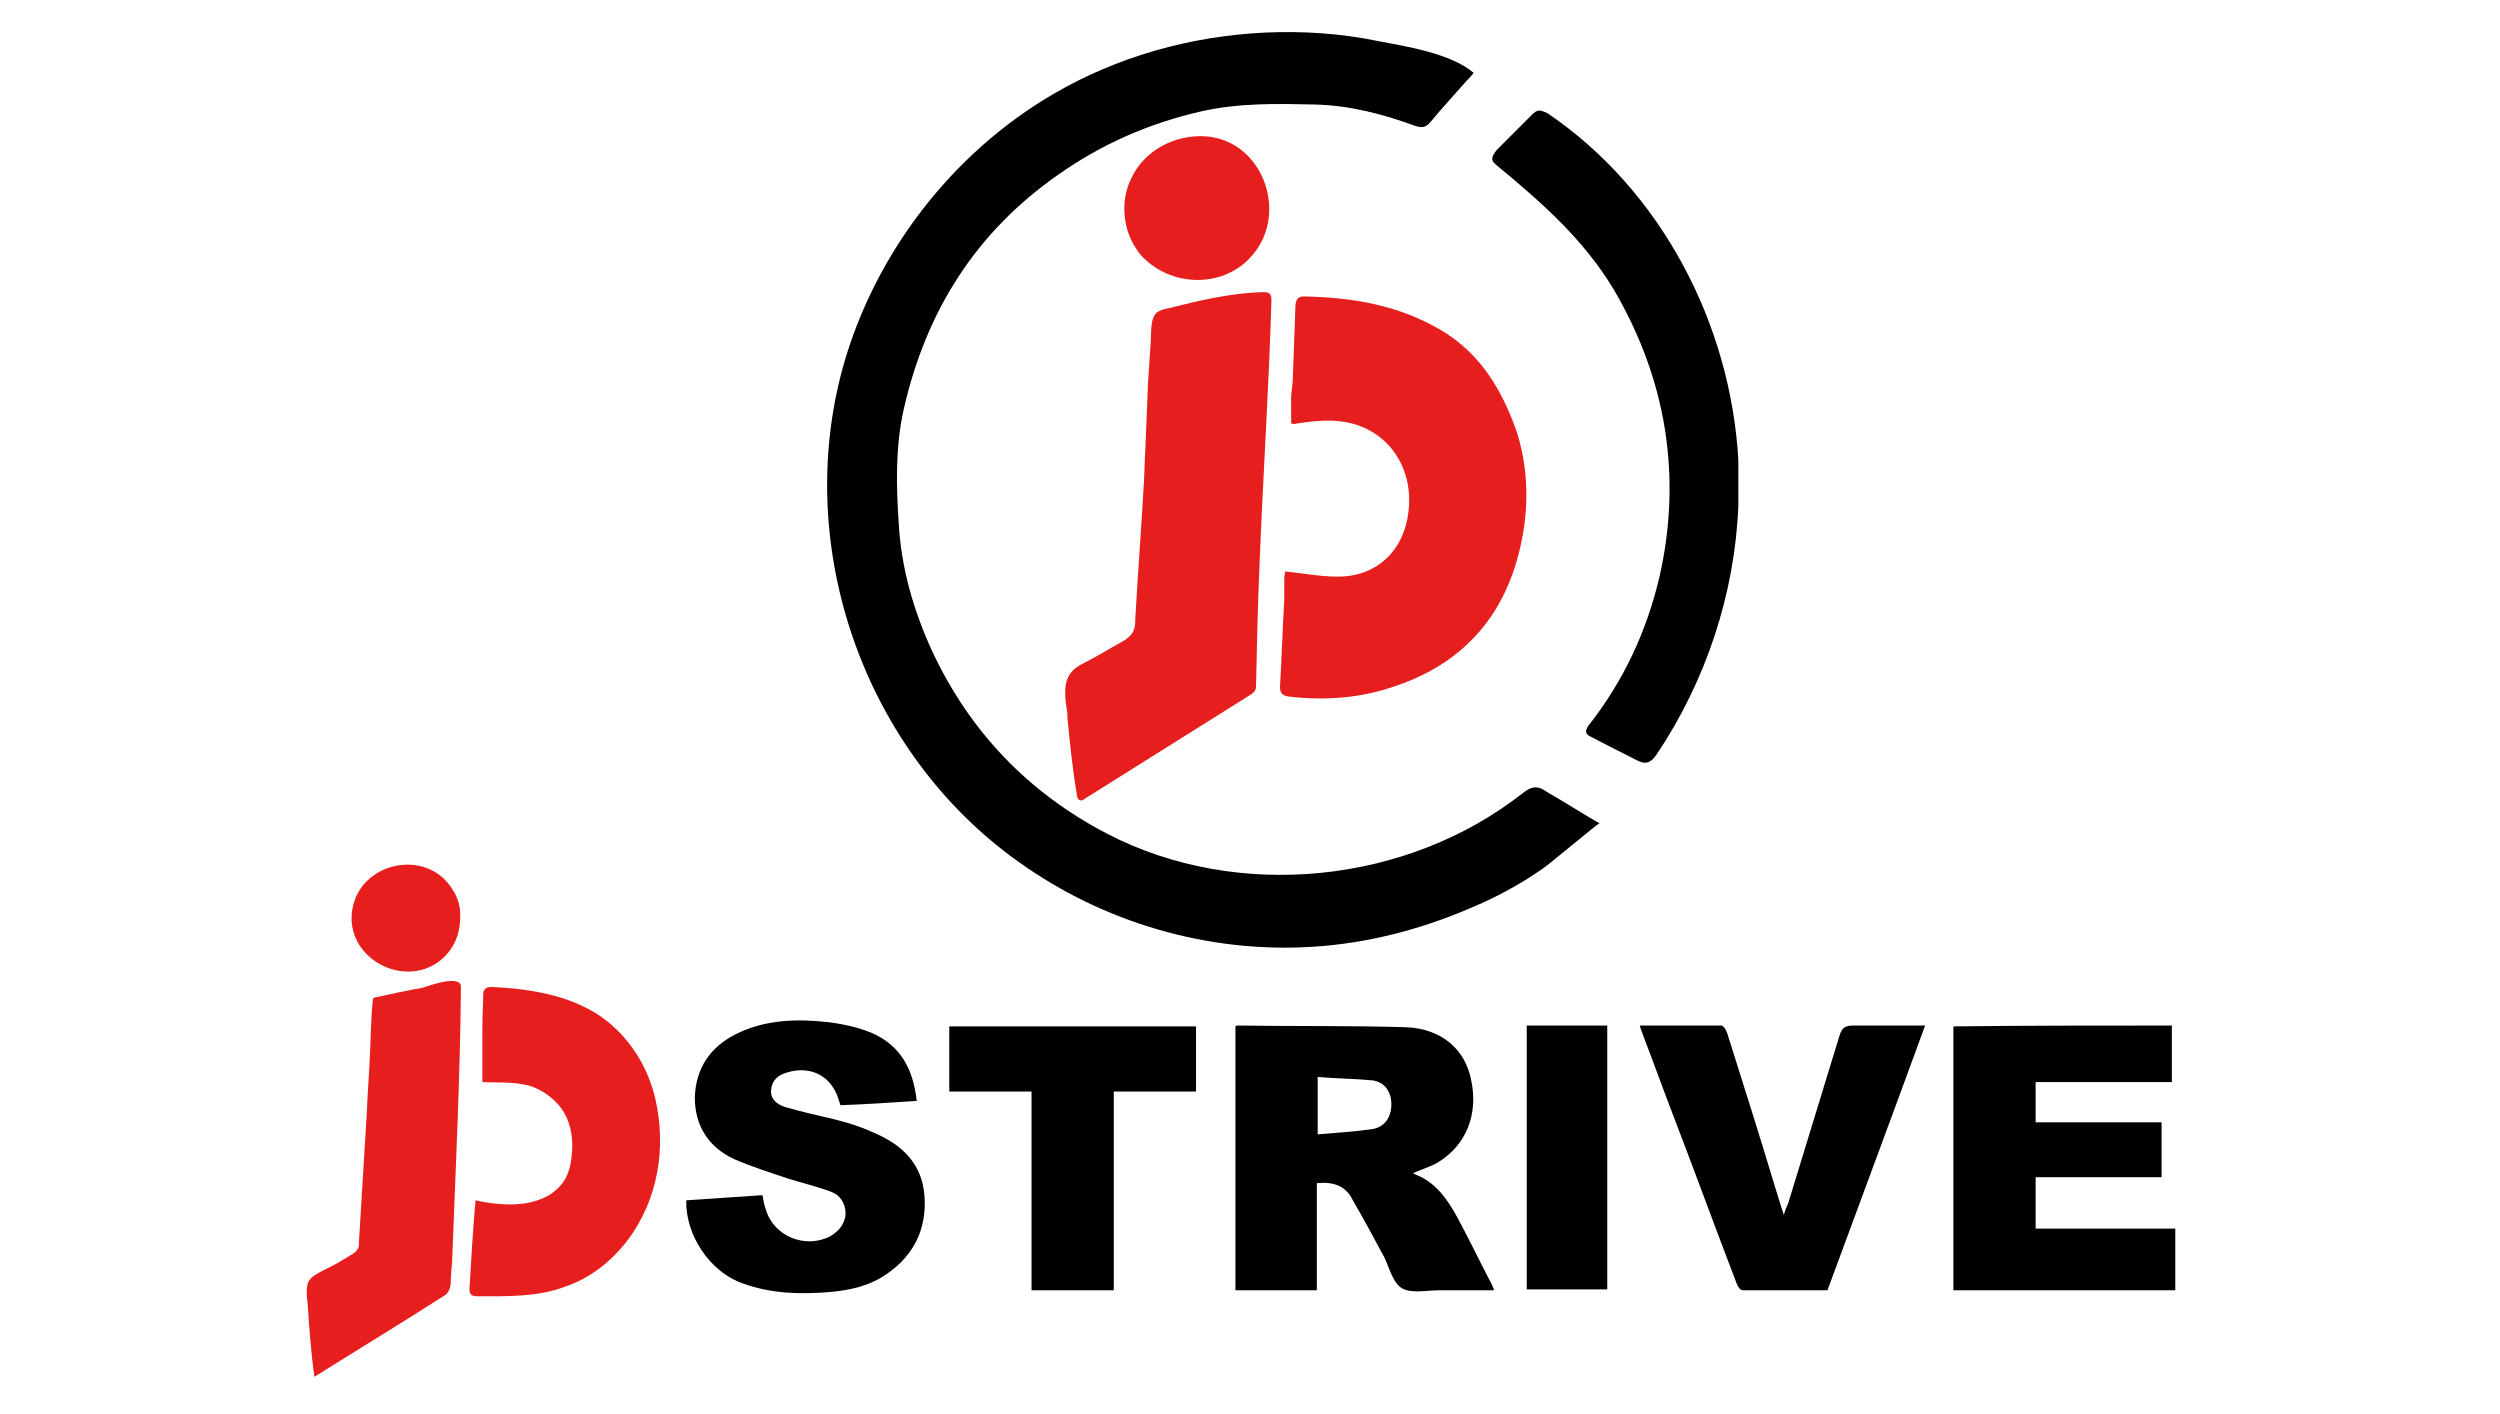
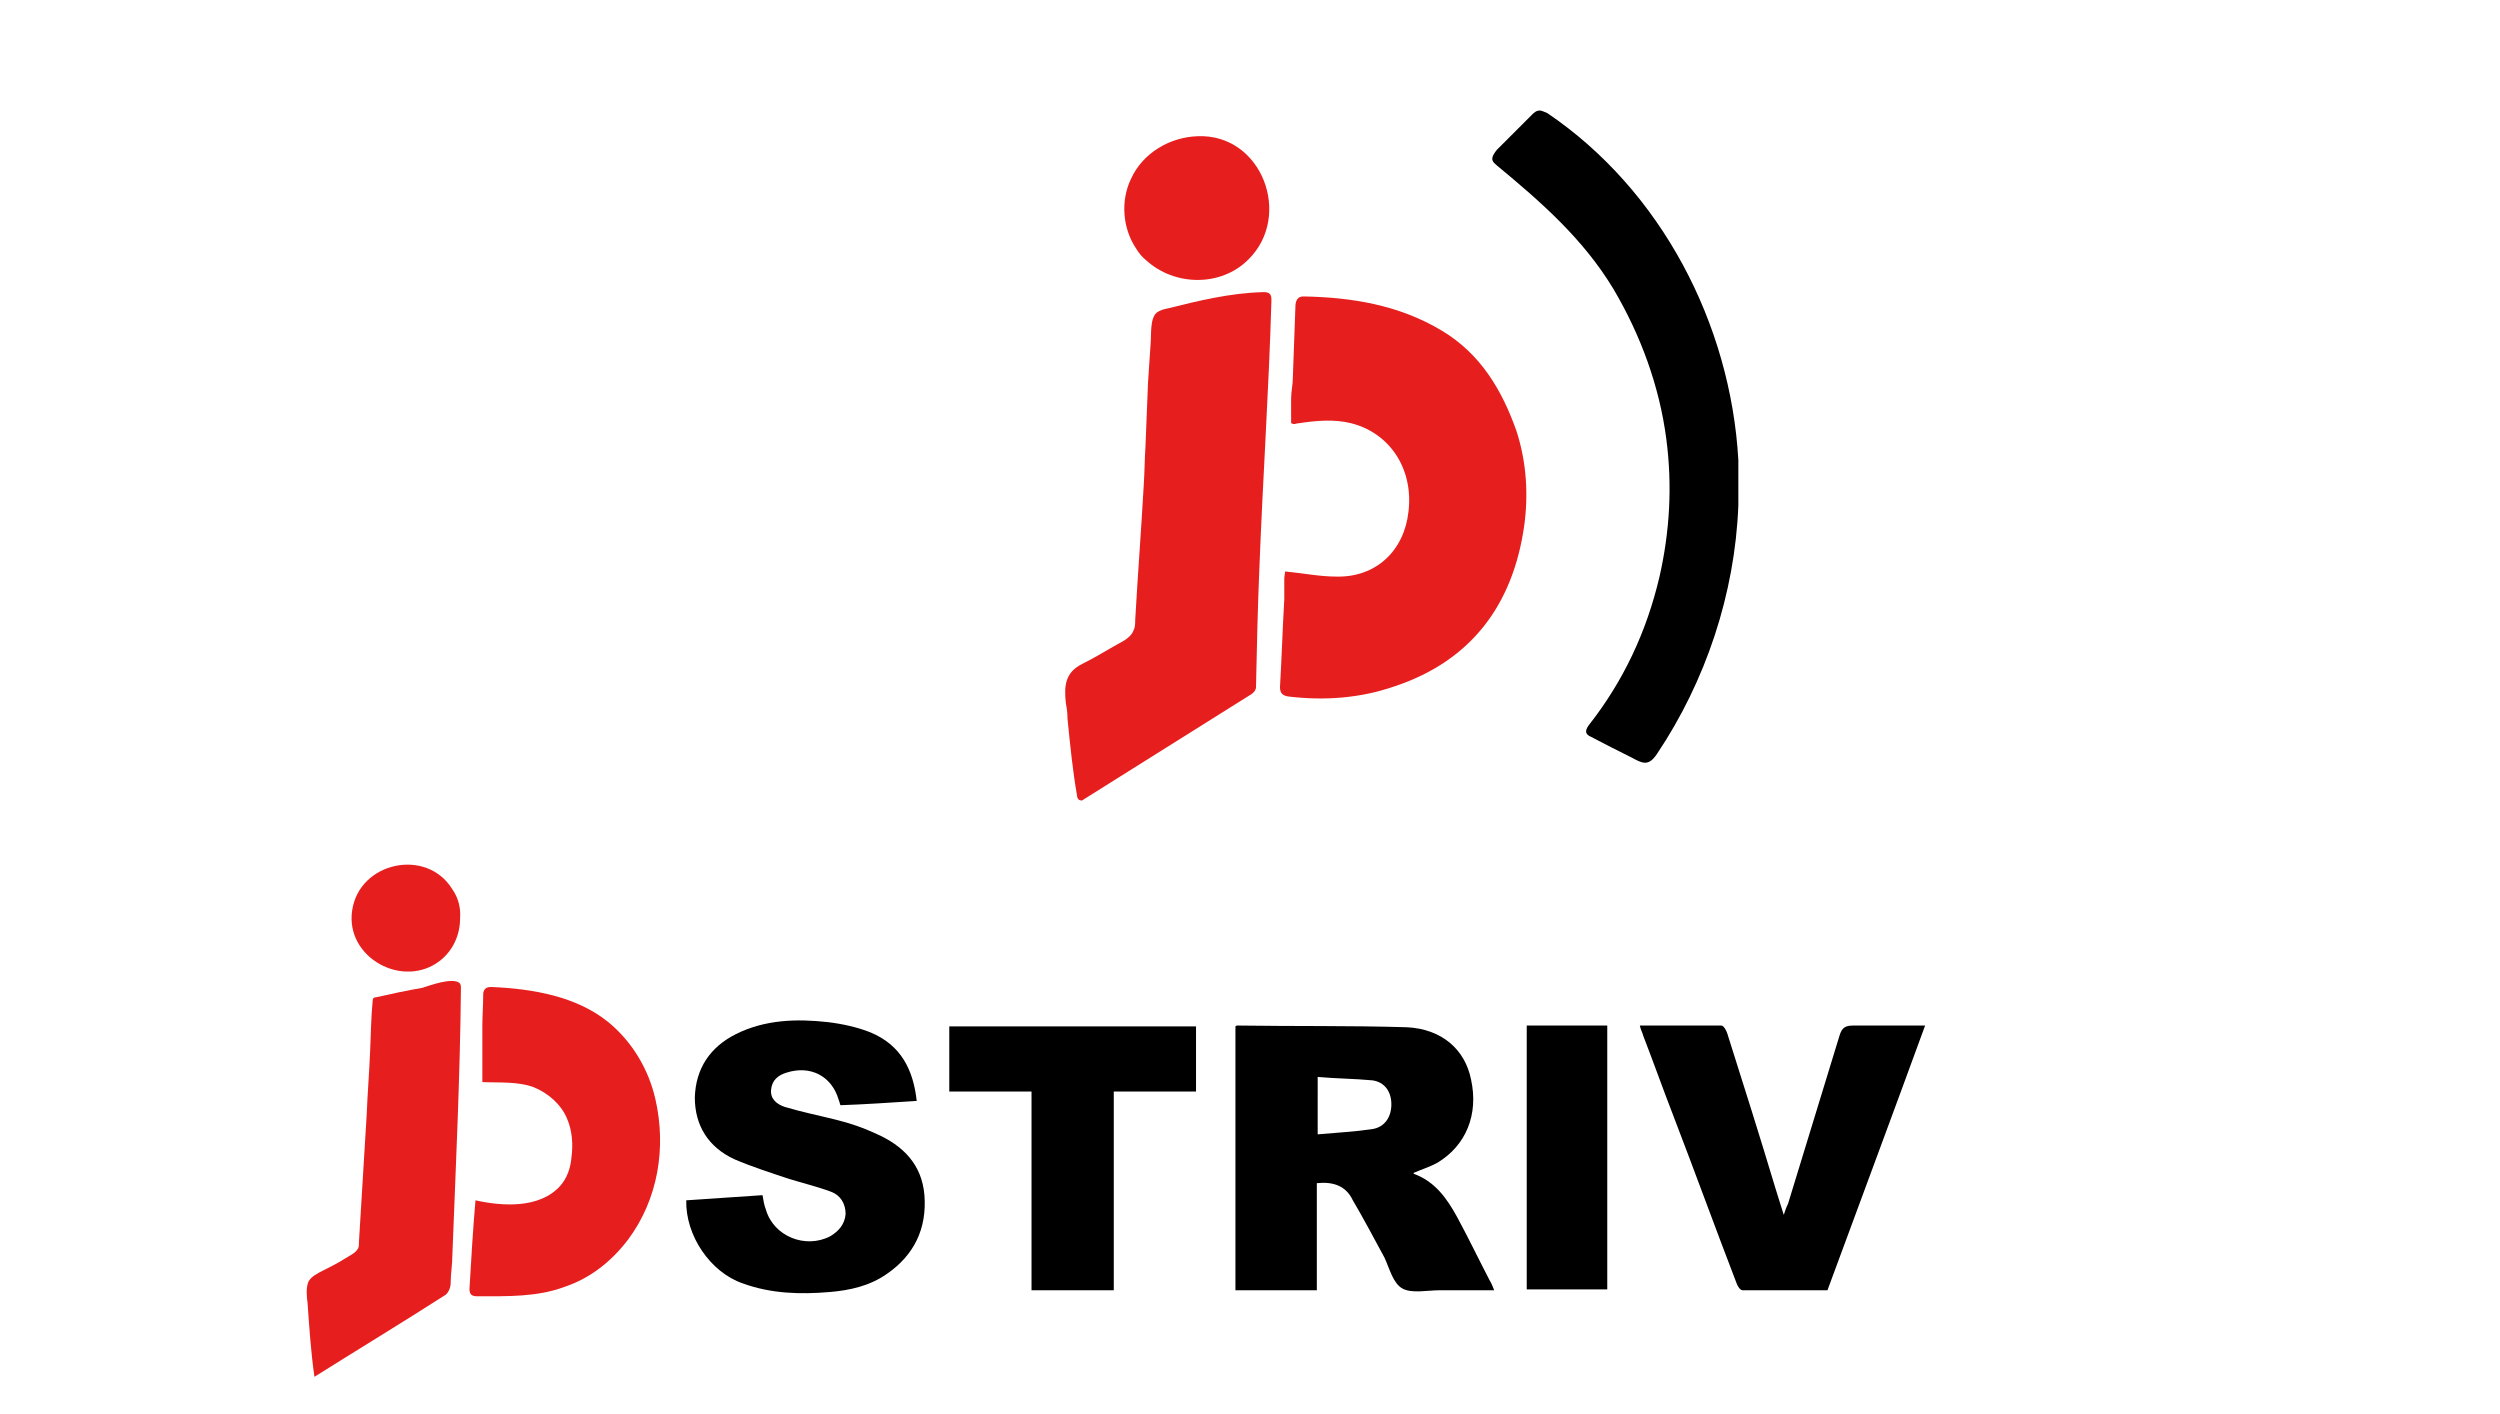
<svg xmlns="http://www.w3.org/2000/svg" version="1.1" id="Layer_1" x="0px" y="0px" viewBox="0 0 291.8 165" style="enable-background:new 0 0 291.8 165;" xml:space="preserve">
  <style type="text/css">
	.st0{fill:#E71E1E;}
</style>
  <path class="st0" d="M150.7,49.4c0-0.9,0-1.9,0-2.9c0-0.8,0.2-1.6,0.2-2.4c0.1-2.8,0.2-5.5,0.3-8.3c0-0.6,0.2-1.2,0.9-1.2  c5.7,0.1,11.2,1,16.2,4c4.5,2.7,7,6.9,8.7,11.7c1.2,3.7,1.4,7.5,0.9,11.1c-1.3,9.1-6.1,15.7-15.1,18.7c-4,1.4-8.2,1.7-12.4,1.2  c-0.7-0.1-1-0.4-1-1.1c0.2-3.4,0.3-6.8,0.5-10.2c0-0.8,0-1.6,0-2.4c0-0.4,0.1-0.7,0.1-0.9c2.1,0.2,4,0.6,6,0.6  c4.6,0.1,7.9-3,8.4-7.6c0.6-5.1-2.3-9.2-6.7-10.3c-2-0.5-4.1-0.3-6.1,0c-0.2,0-0.4,0.1-0.6,0.1C150.9,49.5,150.8,49.4,150.7,49.4z" />
  <path class="st0" d="M124.4,82c-0.2-1.9-0.1-3.5,1.9-4.5c1.2-0.6,2.4-1.3,3.6-2c0.8-0.5,2-0.9,2.4-1.9c0.2-0.4,0.2-0.8,0.2-1.2  c0.3-5.3,0.7-10.5,1-15.8c0.1-1.5,0.1-3,0.2-4.5c0.1-2.5,0.2-5,0.3-7.5c0.1-1.5,0.2-3,0.3-4.5c0.1-1-0.1-2.9,0.7-3.6  c0.4-0.3,0.8-0.4,1.3-0.5c3.6-0.9,7.3-1.8,11.1-1.9c0.3,0,0.6,0,0.8,0.2c0.2,0.2,0.2,0.5,0.2,0.8c-0.3,10.4-1,20.7-1.4,31.1  c-0.2,4.7-0.3,9.3-0.4,14c0,0.3-0.2,0.6-0.5,0.8c-6.5,4.1-13.1,8.2-19.6,12.3c-0.1,0.1-0.3,0.2-0.4,0.1c-0.3,0-0.4-0.4-0.4-0.6  c-0.5-2.9-0.8-5.9-1.1-8.9C124.6,83.1,124.5,82.6,124.4,82z" />
  <g>
-     <path d="M172,8.5c-0.2,0.3-0.5,0.6-0.7,0.8c-1.4,1.6-2.9,3.2-4.3,4.9c-0.5,0.6-0.9,0.8-1.8,0.5c-3.8-1.4-7.7-2.4-11.7-2.5   c-4.4-0.1-8.9-0.2-13.3,0.8c-6.1,1.4-11.6,3.8-16.7,7.4c-9.6,6.7-15.4,15.9-18,27.3c-1,4.4-0.9,8.9-0.6,13.4   c0.3,5.2,1.7,10.1,3.9,14.9c4.4,9.4,11.2,16.5,20.4,21.3c15.2,7.9,35,5.9,48.5-4.7c0.5-0.4,1-0.7,1.5-0.7c0.5,0,0.9,0.2,1.3,0.5   c2.1,1.2,4.1,2.5,6.2,3.7c-0.1-0.1-6.1,5-6.8,5.4c-2.6,1.8-5.4,3.3-8.3,4.5c-5.8,2.5-12,4.1-18.3,4.5c-12.2,0.8-24.5-2.8-34.4-9.9   c-17.9-12.7-26.4-36.5-20.5-57.8c3.7-13.2,12.7-24.9,24.5-31.8c7.5-4.4,16.1-6.8,24.8-7.2c4.4-0.2,8.8,0.1,13.2,1   C164,5.4,169.3,6.2,172,8.5z" />
    <path d="M202.9,57.1c0,0.6,0,1.2,0,1.9c-0.4,10.3-3.8,20.5-9.5,29c-1,1.5-1.7,1.1-3,0.4c-1.6-0.8-3.2-1.6-4.7-2.4   c-0.7-0.3-0.7-0.7-0.3-1.3c4.1-5.2,6.8-11,8.3-17.4c1.2-5.3,1.5-10.6,0.8-16c-0.8-6.2-3-12.2-6.2-17.6c-3.5-5.8-8.4-10.1-13.6-14.4   c-0.2-0.2-0.4-0.3-0.5-0.6c-0.1-0.4,0.2-0.8,0.5-1.2c1.4-1.4,2.7-2.7,4.1-4.1c0.2-0.2,0.5-0.5,0.9-0.5c0.3,0,0.6,0.2,0.9,0.3   c13.3,9,21.4,24.6,22.3,40.5C202.9,54.8,202.9,56,202.9,57.1z" />
  </g>
  <path class="st0" d="M55.5,140.1c3.1,0.7,7.5,1,9.9-1.7c0.8-0.9,1.2-2.1,1.3-3.3c0.2-1.5,0.1-3.1-0.5-4.5c-0.7-1.7-2.2-3-3.9-3.7  c-1.9-0.7-4-0.5-6-0.6c0-2.1,0-4.3,0-6.5c0-1.2,0.1-2.5,0.1-3.7c0-0.6,0.3-0.9,0.9-0.9c4.9,0.2,10,1.1,13.7,4.1  c2.8,2.3,4.7,5.5,5.5,9c1.3,5.7,0.3,11.7-3.2,16.4c-1.9,2.5-4.4,4.5-7.4,5.5c-3.2,1.2-6.7,1.1-10.1,1.1c-0.3,0-0.6,0-0.8-0.2  c-0.2-0.2-0.2-0.5-0.2-0.7C55,147,55.2,143.5,55.5,140.1z" />
  <path class="st0" d="M53.6,114.7C53.7,114.7,53.7,114.7,53.6,114.7c0.2,0.2,0.2,0.4,0.2,0.6c-0.1,10.4-0.6,20.8-1,31.2  c0,1.1-0.2,2.2-0.2,3.3c0,0.5-0.3,1.2-0.7,1.4c-5,3.2-10.1,6.3-15.2,9.5c-0.4-2.8-0.6-5.7-0.8-8.6c-0.1-0.7-0.2-1.8,0.1-2.5  c0.3-0.6,1.1-1,1.7-1.3c0.8-0.4,1.6-0.8,2.4-1.3c0.6-0.4,1.4-0.7,1.7-1.3c0.1-0.2,0.1-0.5,0.1-0.8c0.3-4.9,0.6-9.9,0.9-14.8  c0.1-2.5,0.3-4.9,0.4-7.4c0.1-2,0.1-3.9,0.3-5.9c0-0.1,0-0.2,0.1-0.3c0.1-0.1,0.2-0.1,0.3-0.1c1.8-0.4,3.6-0.8,5.4-1.1  C50.2,115,52.7,114.1,53.6,114.7z" />
  <g>
    <path d="M153.7,138.1c0,4.2,0,8.3,0,12.5c-3.2,0-6.3,0-9.5,0c0-10.3,0-20.5,0-30.8c0.1-0.1,0.2-0.1,0.2-0.1   c6.6,0.1,13.2,0,19.8,0.2c4.1,0.2,6.8,2.6,7.5,6.1c0.9,4.1-0.6,7.7-3.9,9.7c-0.9,0.5-1.9,0.8-2.8,1.2c0,0,0,0.1,0,0.1   c2.5,0.9,3.9,2.9,5.1,5.1c1.3,2.4,2.5,4.9,3.8,7.4c0.2,0.3,0.3,0.6,0.5,1.1c-2.2,0-4.3,0-6.4,0c-1.4,0-3.2,0.4-4.3-0.2   c-1.1-0.6-1.5-2.3-2.1-3.6c-1.2-2.2-2.4-4.5-3.7-6.7C157.1,138.4,155.6,137.9,153.7,138.1z M153.8,132.4c2.2-0.2,4.3-0.3,6.3-0.6   c1.5-0.2,2.3-1.4,2.3-2.9c0-1.5-0.8-2.6-2.2-2.8c-2.1-0.2-4.2-0.2-6.4-0.4C153.8,128,153.8,130.1,153.8,132.4z" />
-     <path d="M253.5,119.7c0,2.2,0,4.3,0,6.6c-2.6,0-5.2,0-7.9,0c-2.6,0-5.2,0-8,0c0,1.6,0,3.1,0,4.7c4.9,0,9.7,0,14.7,0   c0,2.2,0,4.2,0,6.4c-4.9,0-9.7,0-14.7,0c0,2,0,3.9,0,6c5.4,0,10.8,0,16.3,0c0,2.4,0,4.8,0,7.2c-8.6,0-17.2,0-25.9,0   c0-10.2,0-20.5,0-30.8C236.6,119.7,245,119.7,253.5,119.7z" />
    <path d="M107,128.5c-3.1,0.2-6,0.4-8.9,0.5c-0.1-0.2-0.1-0.4-0.2-0.6c-0.8-2.8-3.3-4.1-6.1-3.2c-1,0.3-1.7,0.9-1.8,2   c-0.1,1.1,0.7,1.7,1.6,2c2,0.6,4,1,6,1.5c1.6,0.4,3.1,0.9,4.6,1.6c3.2,1.4,5.4,3.6,5.7,7.2c0.3,3.9-1.2,7-4.4,9.2   c-2,1.4-4.3,1.9-6.6,2.1c-3.5,0.3-6.9,0.2-10.2-1c-3.8-1.3-6.7-5.6-6.6-9.7c2.9-0.2,5.9-0.4,8.9-0.6c0.1,0.6,0.2,1.2,0.4,1.7   c0.9,3.1,4.6,4.6,7.5,3.1c1-0.6,1.7-1.4,1.8-2.6c0-1.2-0.6-2.2-1.7-2.6c-1.6-0.6-3.3-1-4.9-1.5c-2.1-0.7-4.3-1.4-6.4-2.3   c-3-1.4-4.6-3.9-4.6-7.2c0.1-3.4,1.8-5.9,4.8-7.4c3.4-1.7,7.1-1.8,10.7-1.4c1.7,0.2,3.5,0.6,5,1.2C105.2,122,106.6,124.9,107,128.5   z" />
    <path d="M224.7,119.7c-3.8,10.4-7.6,20.6-11.4,30.9c-3.3,0-6.6,0-9.9,0c-0.3,0-0.6-0.5-0.7-0.8c-2.5-6.5-4.9-13.1-7.4-19.6   c-1.2-3.1-2.3-6.2-3.5-9.3c-0.1-0.4-0.3-0.7-0.4-1.2c3.3,0,6.4,0,9.5,0c0.3,0,0.6,0.6,0.7,0.9c1.9,6,3.8,12,5.6,18   c0.3,1,0.6,1.9,1,3.2c0.2-0.6,0.3-0.9,0.5-1.3c2-6.5,4-13.1,6-19.6c0.3-1,0.7-1.2,1.7-1.2C219.1,119.7,221.8,119.7,224.7,119.7z" />
    <path d="M120.4,127.4c-3.3,0-6.4,0-9.6,0c0-2.6,0-5.1,0-7.6c9.6,0,19.2,0,28.8,0c0,2.5,0,5,0,7.6c-3.2,0-6.3,0-9.6,0   c0,7.8,0,15.5,0,23.2c-3.2,0-6.3,0-9.6,0C120.4,142.9,120.4,135.2,120.4,127.4z" />
    <path d="M178.2,119.7c3.2,0,6.2,0,9.4,0c0,10.3,0,20.5,0,30.8c-3.1,0-6.2,0-9.4,0C178.2,140.3,178.2,130.1,178.2,119.7z" />
  </g>
  <path class="st0" d="M139.8,15.9c7.5-0.3,11.1,9.3,5.9,14.4c-3.2,3.2-8.6,3.1-11.9,0.1c-0.5-0.4-0.9-0.9-1.2-1.4  c-1.6-2.4-1.8-5.6-0.6-8.1C133.4,17.8,136.6,16,139.8,15.9z" />
  <path class="st0" d="M53.7,107.2c0,1.9-0.8,3.7-2.3,4.9c-4.3,3.4-11.1-0.3-10.3-5.8c0.8-5.7,8.7-7.4,11.7-2.5  C53.5,104.8,53.8,106,53.7,107.2z" />
</svg>